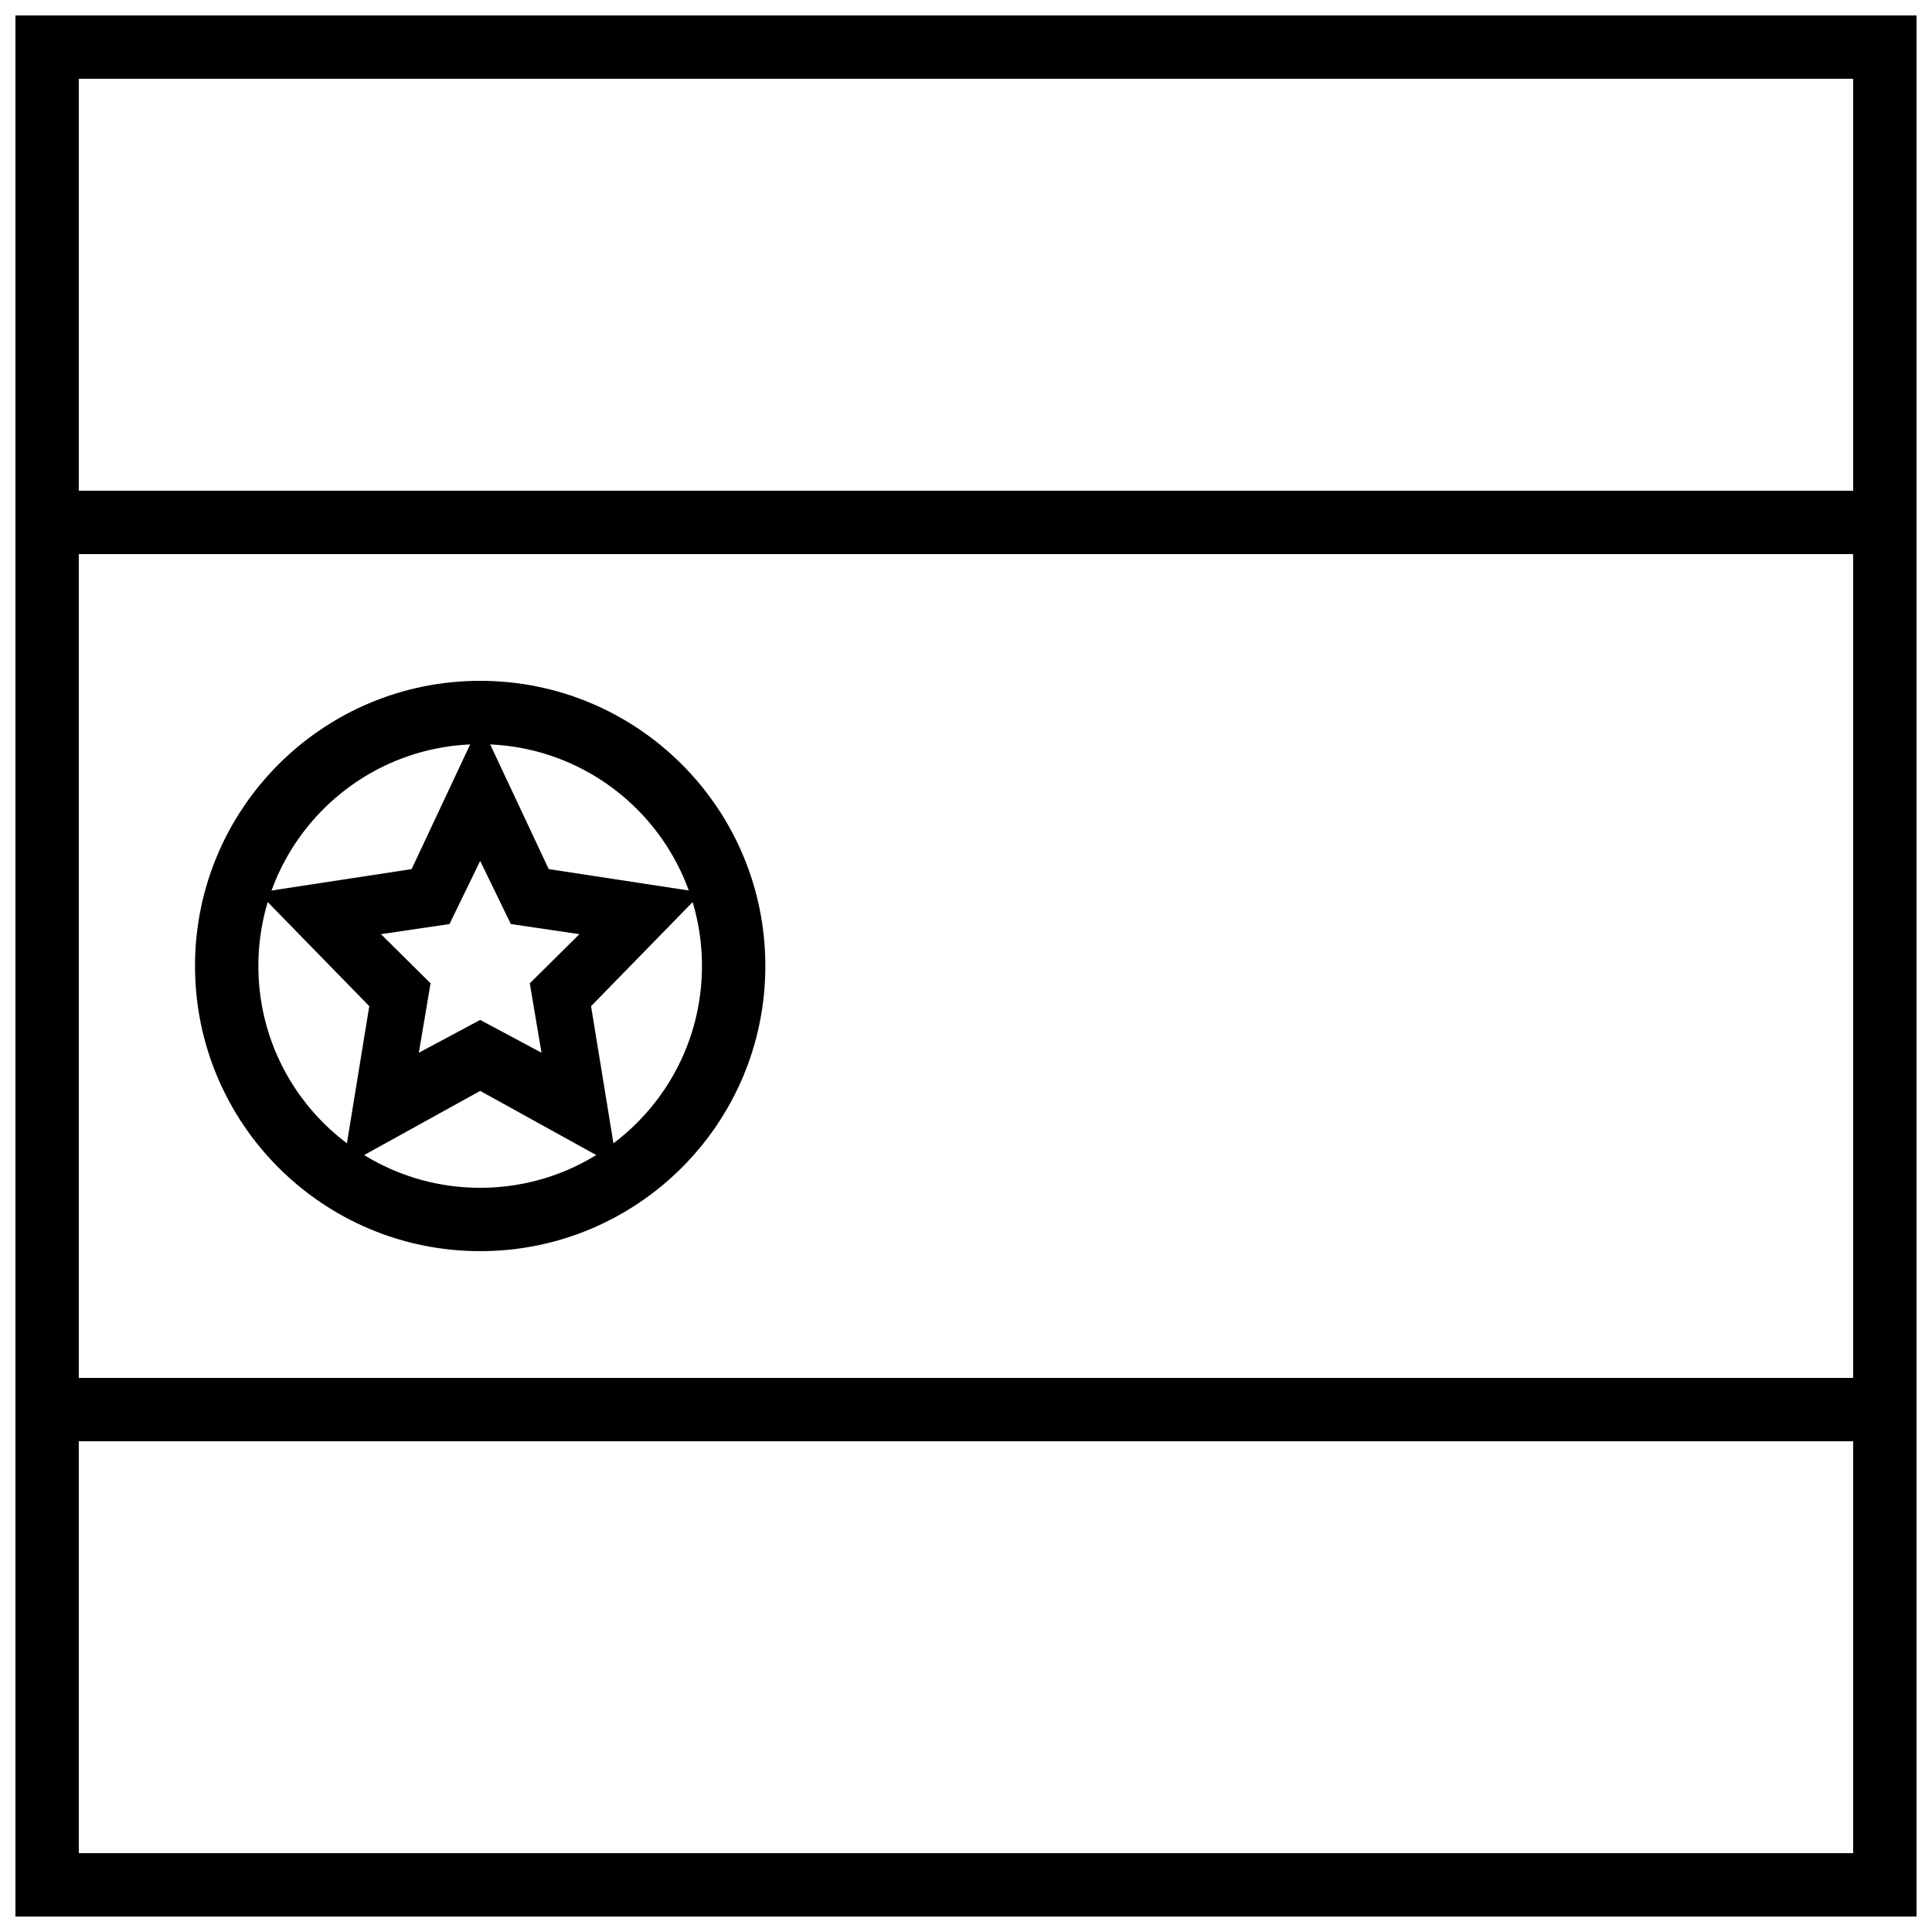
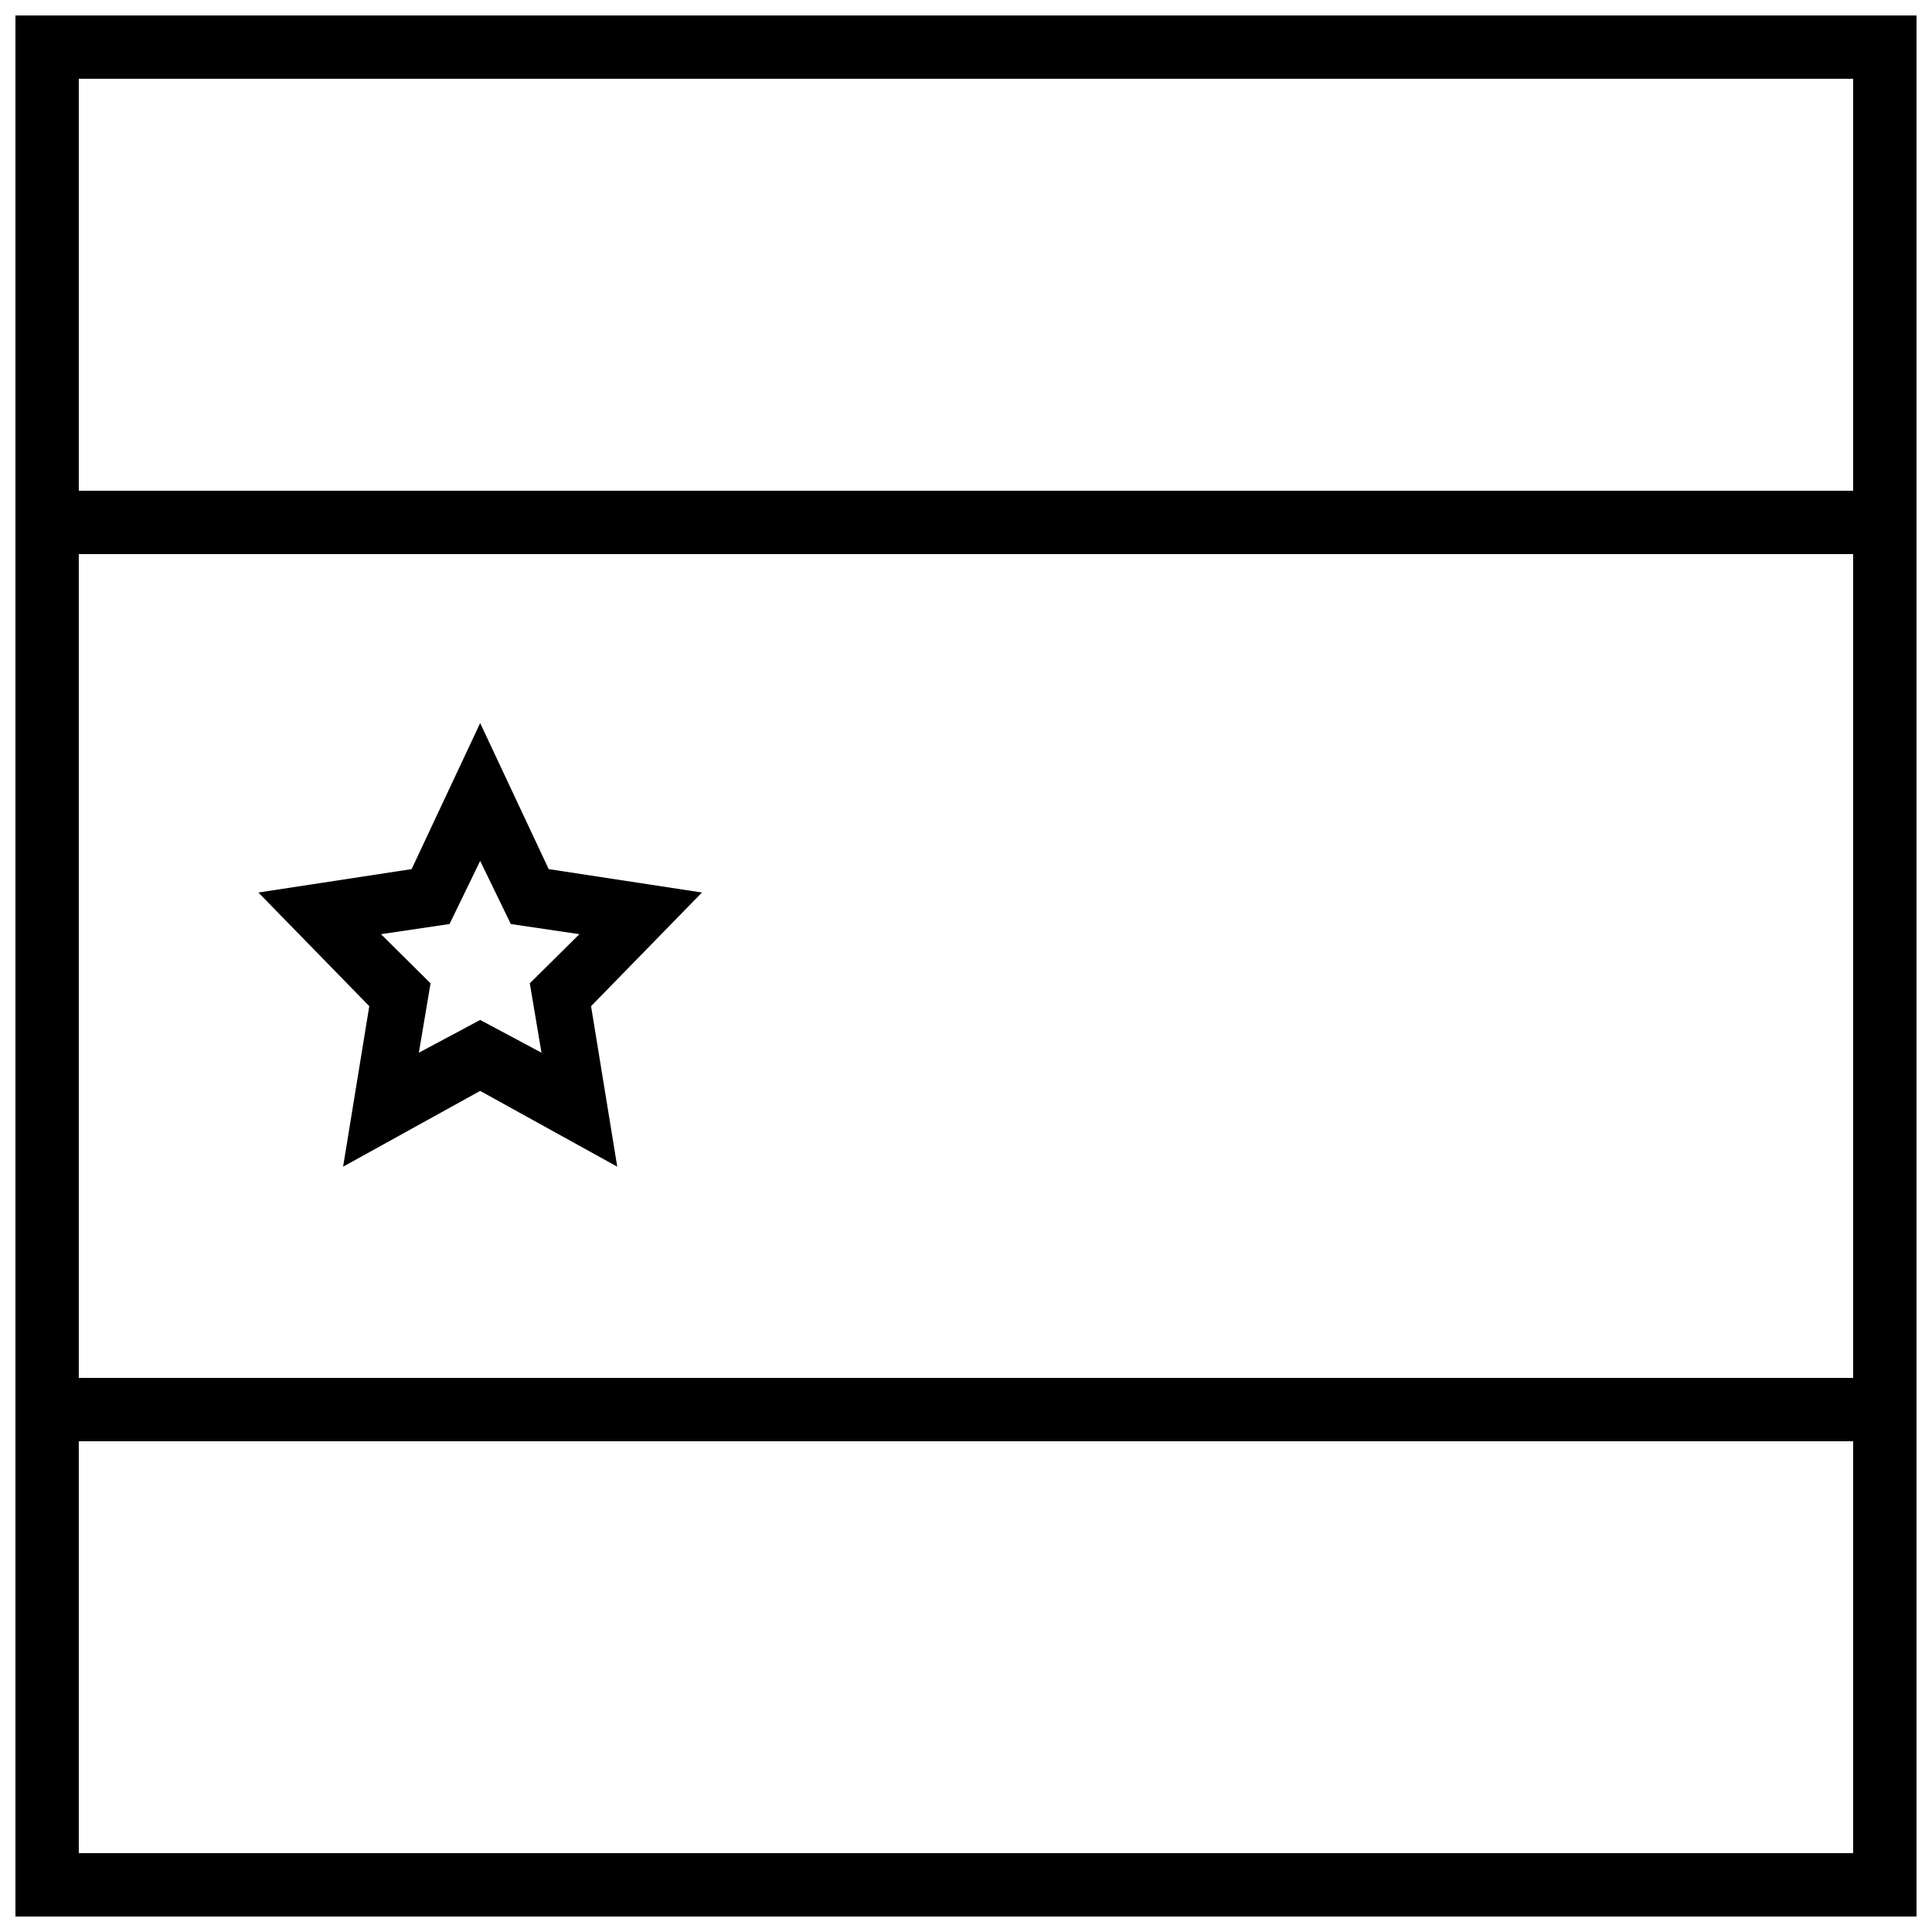
<svg xmlns="http://www.w3.org/2000/svg" width="800px" height="800px" version="1.1" viewBox="144 144 512 512">
  <defs>
    <clipPath id="a">
      <path d="m148.09 148.09h503.81v503.81h-503.81z" />
    </clipPath>
  </defs>
  <g clip-path="url(#a)">
    <path d="m148.09 148.09v503.81h503.81v-503.81zm16.793 16.793v470.22h470.22v-470.22z" fill-rule="evenodd" />
  </g>
  <path d="m153.69 509.16h492.61v16.793h-492.61z" fill-rule="evenodd" />
  <path d="m153.69 274.05h492.61v16.793h-492.61z" fill-rule="evenodd" />
-   <path d="m271.25 475.57c41.738 0 75.574-33.836 75.574-75.57 0-41.738-33.836-75.574-75.574-75.574-41.734 0-75.57 33.836-75.57 75.574 0 41.734 33.836 75.57 75.57 75.57zm0-16.793c32.465 0 58.777-26.316 58.777-58.777 0-32.465-26.312-58.777-58.777-58.777-32.461 0-58.777 26.312-58.777 58.777 0 32.461 26.316 58.777 58.777 58.777z" fill-rule="evenodd" />
  <path d="m271.25 433.1-36.324 20.082 6.938-42.535-29.391-30.121 40.613-6.203 18.164-38.699 18.164 38.699 40.613 6.203-29.387 30.121 6.938 42.535zm0-18.805-16.25 8.684 3.102-18.391-13.145-13.023 18.168-2.684 8.125-16.734 8.125 16.734 18.172 2.684-13.148 13.023 3.106 18.391z" fill-rule="evenodd" />
</svg>